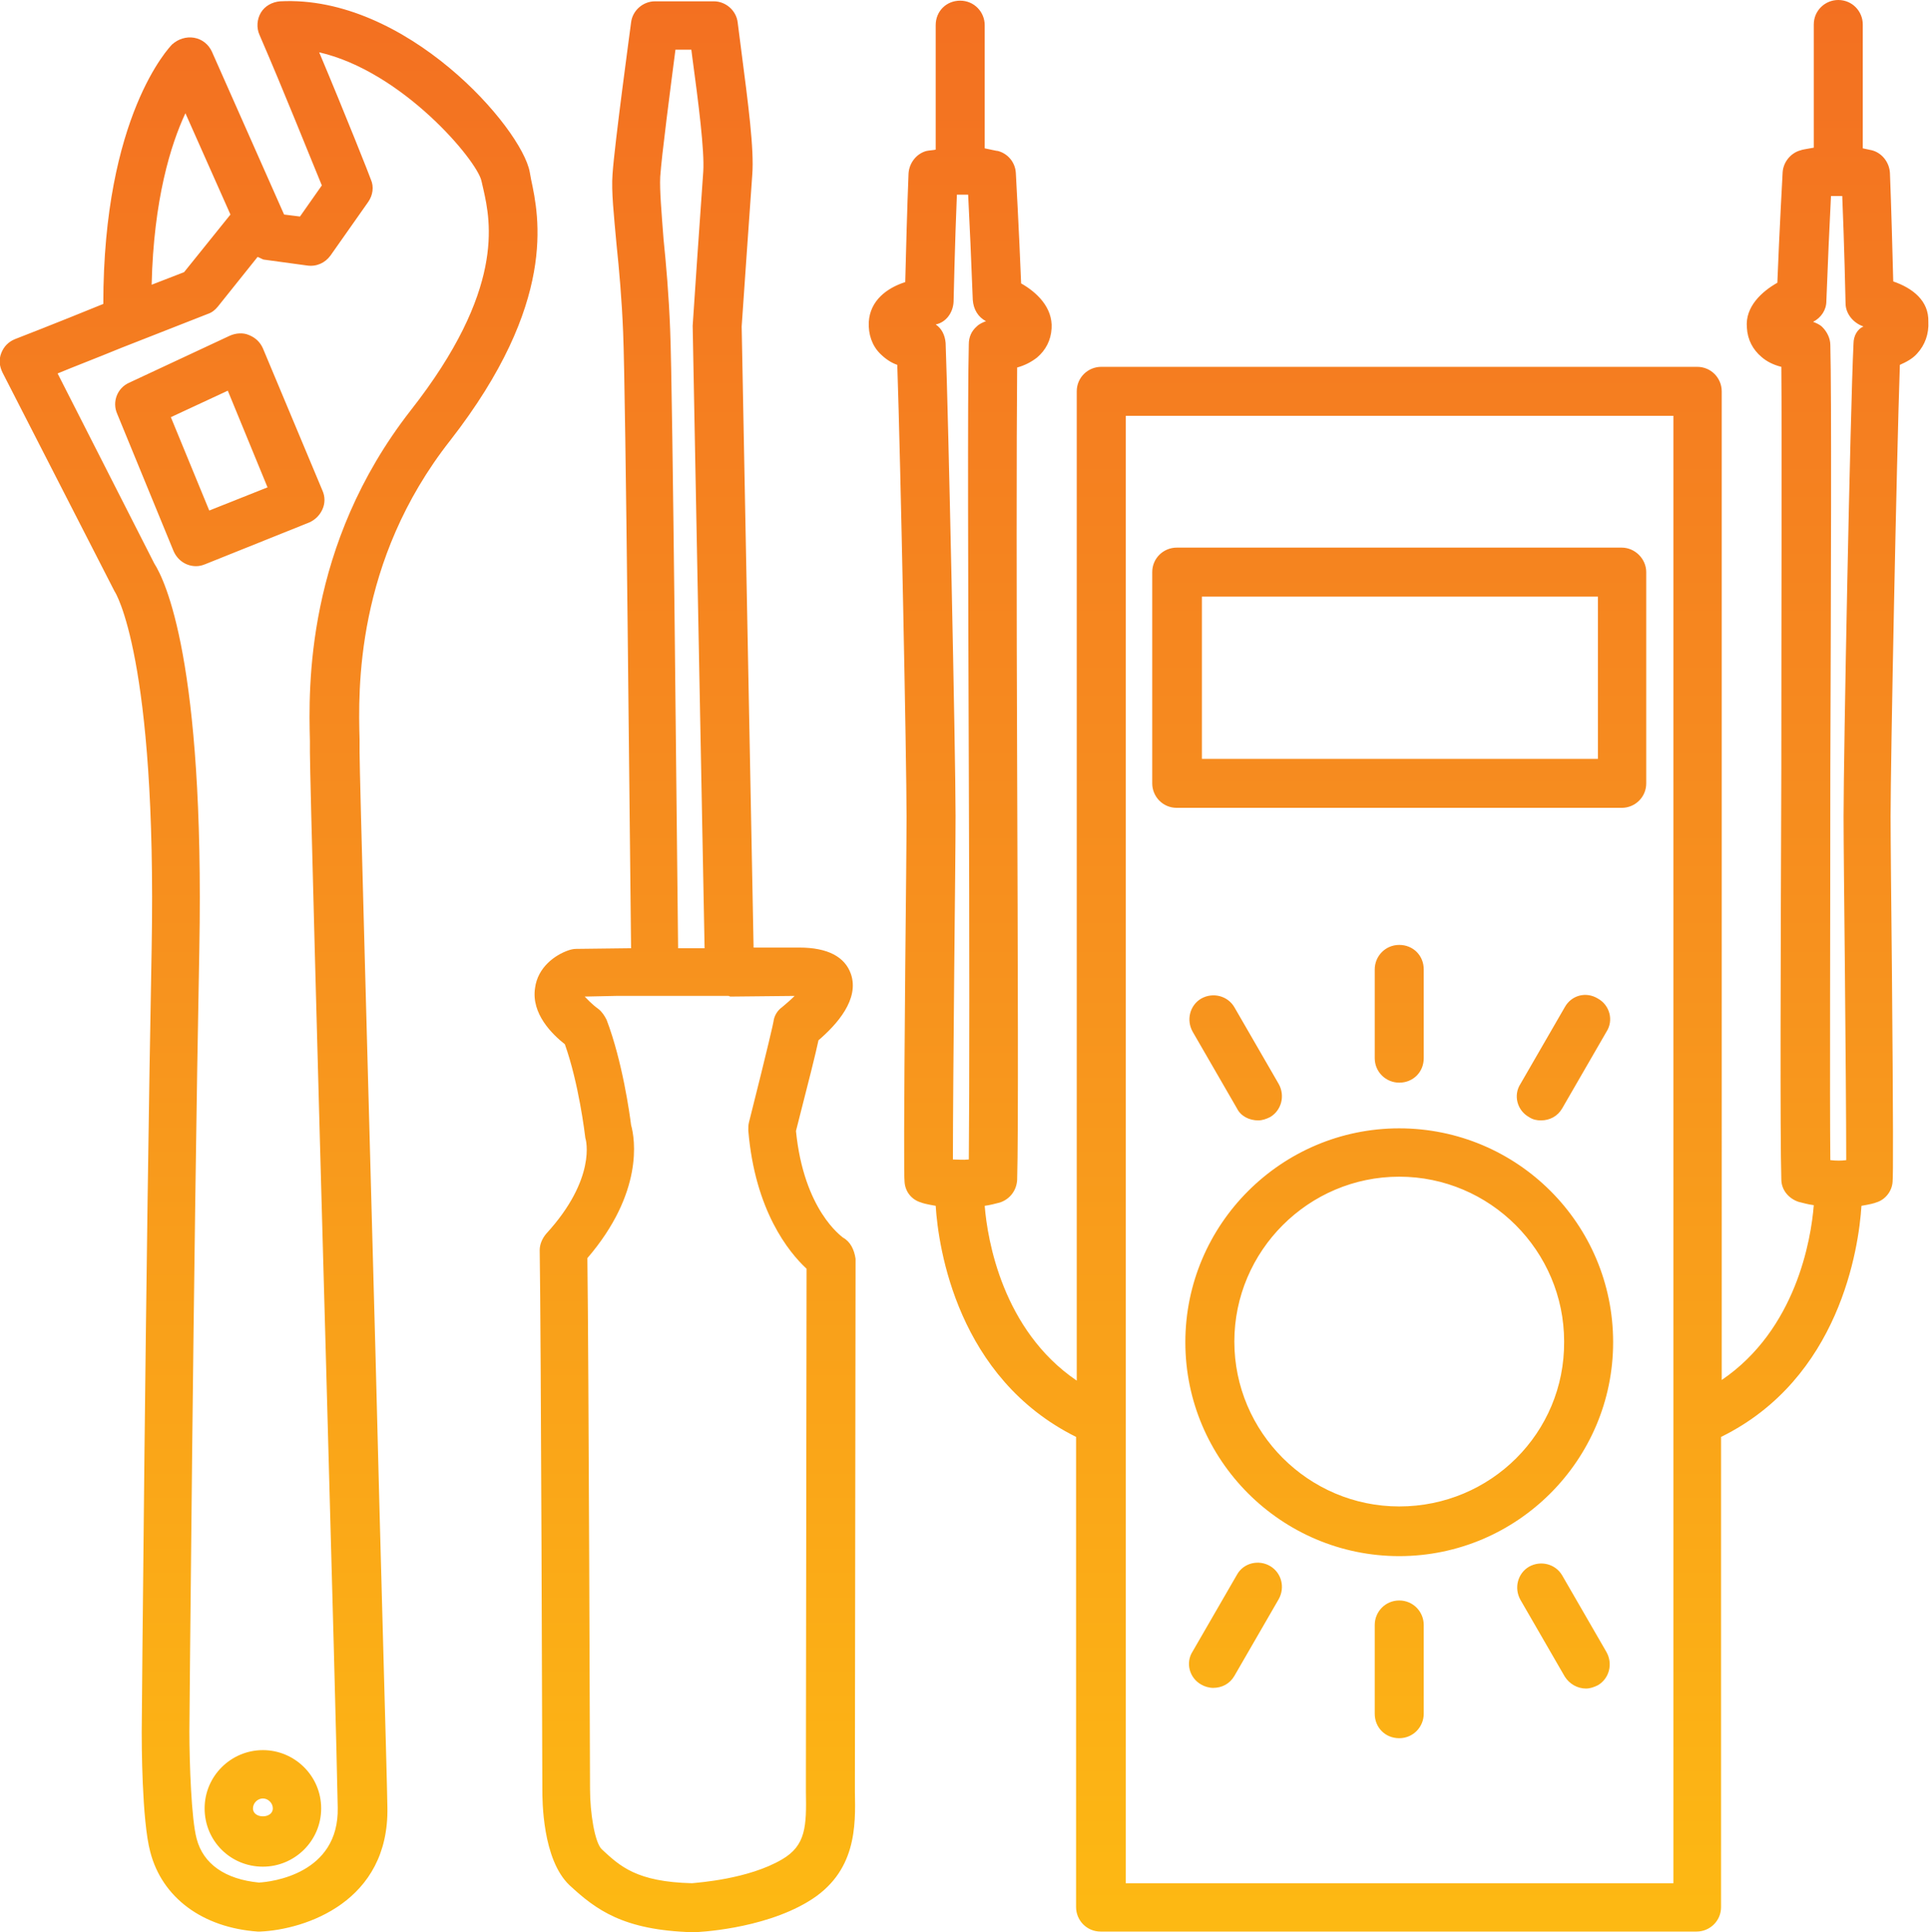
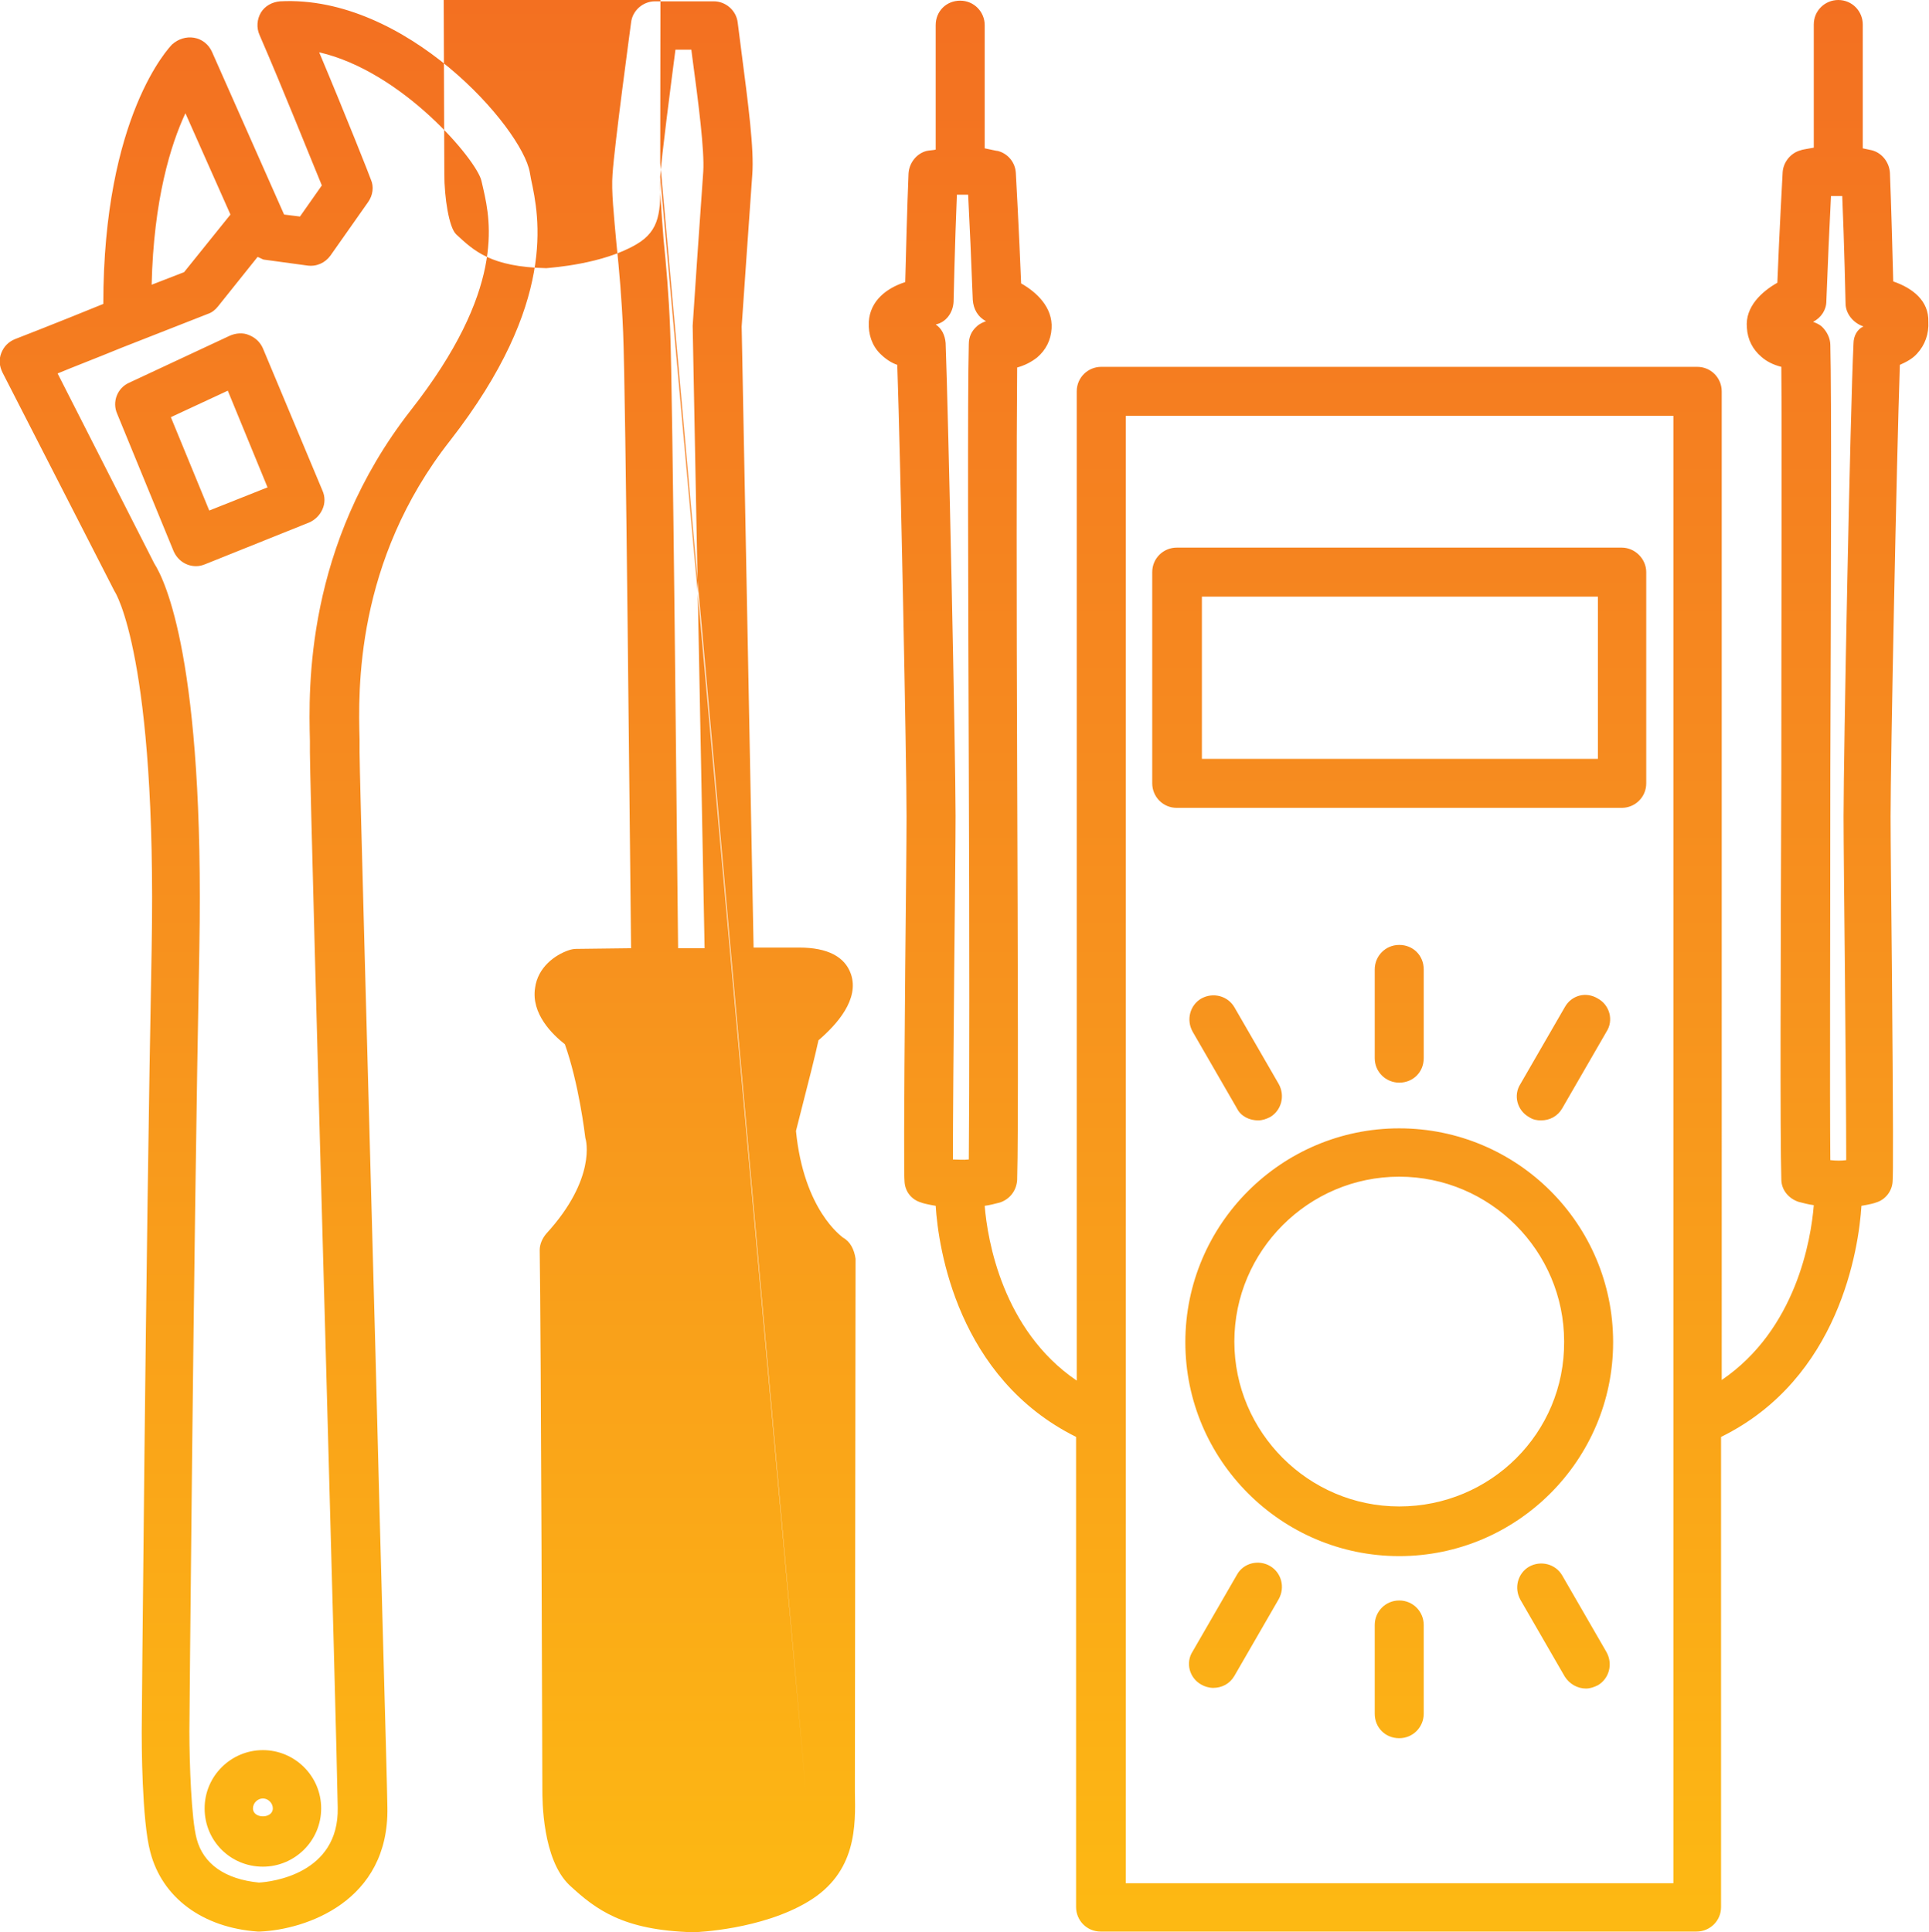
<svg xmlns="http://www.w3.org/2000/svg" version="1.1" id="Layer_1" x="0px" y="0px" viewBox="0 0 291.3 291.8" style="enable-background:new 0 0 291.3 291.8;" xml:space="preserve">
  <style type="text/css">
	.st0{fill:url(#SVGID_1_);}
</style>
  <linearGradient id="SVGID_1_" gradientUnits="userSpaceOnUse" x1="145.629" y1="288.676" x2="145.629" y2="-3.124" gradientTransform="matrix(1 0 0 -1 0 288.676)">
    <stop offset="0" style="stop-color:#F37021" />
    <stop offset="0.5" style="stop-color:#F7921E" />
    <stop offset="1" style="stop-color:#FDB913" />
  </linearGradient>
-   <path class="st0" d="M80.2,27.1L80,26C78.8,19.3,61.3-0.8,42.3,0.2c-1.2,0.1-2.3,0.7-2.9,1.7s-0.7,2.3-0.2,3.4  c3.6,8.3,7.7,18.6,9.4,22.7l-3.3,4.7l-2.4-0.3L32,7.8c-0.5-1.1-1.5-1.9-2.7-2.1s-2.4,0.2-3.3,1c-0.4,0.4-10.4,10.8-10.4,39.2  C8,49,2.3,51.2,2.3,51.2c-1,0.4-1.7,1.1-2.1,2.1s-0.3,2,0.2,3l16.9,33c0.1,0.1,6.4,10,5.6,54C22,190,21.4,260.8,21.4,261.6  c0,1.3,0,13.3,1.3,18.1c1.8,6.9,7.9,11.4,16.2,12c0.1,0,0.2,0,0.3,0h0.1c6.8-0.3,19.5-4.5,19.2-18.8c-0.1-6.3-1-36.3-1.8-68.6  c-1.1-41-2.4-87.5-2.4-90.7v-1.9c-0.2-7.4-0.7-26.9,13.7-45.2C84.2,45.7,81.4,32.7,80.2,27.1z M28,17.1l6.8,15.3l-7,8.7L22.9,43  C23.2,30.1,25.8,21.8,28,17.1z M46.8,111.9v1.7c0,3.3,1.2,47.8,2.4,90.9c0.9,32.3,1.7,62.3,1.8,68.5c0.2,10-10,11.2-11.9,11.3  c-5.1-0.5-8.4-2.8-9.4-6.6c-0.8-2.9-1.1-11.5-1.1-16.2c0-0.7,0.6-71.5,1.5-118.2c0.8-43.5-5.2-55.7-6.8-58.2L8.7,56.4  c2.4-1,5.8-2.3,9.7-3.9l13-5.1c0.6-0.2,1.1-0.6,1.5-1.1l6-7.5c0.3,0.1,0.6,0.3,0.9,0.4l6.6,0.9c1.4,0.2,2.7-0.4,3.5-1.5l5.7-8.1  c0.7-1,0.9-2.3,0.4-3.4c0-0.1-3.8-9.7-7.8-19.2C60.8,10.8,72,24.2,72.7,27.3l0.3,1.3c1.1,4.9,3.3,15.2-11,33.4  C46.1,82.4,46.6,103.9,46.8,111.9z M39.7,52.6c-0.4-0.9-1.1-1.6-2.1-2c-0.9-0.4-2-0.3-2.9,0.1l-15.2,7.1c-1.8,0.8-2.6,2.9-1.8,4.7  l8.5,20.7c0.6,1.4,1.9,2.3,3.4,2.3c0.5,0,0.9-0.1,1.4-0.3l15.7-6.3c0.9-0.4,1.6-1.1,2-2s0.4-1.9,0-2.8L39.7,52.6z M31.6,77.1  L25.8,63l8.6-4l6,14.6L31.6,77.1z M39.7,264.3c-4.8,0-8.8,3.9-8.8,8.8s3.9,8.8,8.8,8.8c4.8,0,8.8-3.9,8.8-8.8S44.5,264.3,39.7,264.3  z M38.2,273.1c0-0.8,0.7-1.5,1.5-1.5s1.5,0.7,1.5,1.5C41.2,274.7,38.2,274.7,38.2,273.1z M127.3,186.9c-0.2-0.2-5.9-4.1-7.1-16.1  c2-7.8,3-11.8,3.4-13.7c2.8-2.4,6.2-6.2,4.9-10c-0.9-2.6-3.5-4-7.8-4c-0.1,0-0.1,0-0.2,0H115l0,0h-1.2L112,49.3  c0,0,1.3-18.8,1.6-22.9c0.3-3.9-0.6-10.6-1.7-19.1l-0.5-3.9c-0.2-1.8-1.8-3.2-3.6-3.2h-8.9c-1.8,0-3.4,1.4-3.6,3.2  c-0.1,0.8-2.5,18.4-2.8,22.9c-0.2,2.6,0.2,6.1,0.6,10.6c0.4,3.8,0.8,8.3,1,13.3c0.4,9.3,1,76.5,1.2,93l-8.3,0.1  c-0.4,0-0.8,0.1-1.1,0.2c-2.1,0.7-4.7,2.6-5.1,5.7c-0.6,3.9,2.6,7,4.5,8.5c2.1,5.9,3,13.4,3.1,14.2c0.1,0.2,1.7,6.1-5.9,14.4  c-0.6,0.7-1,1.6-1,2.5c0.2,11.8,0.4,80.8,0.4,81.4c0,1.7,0,10.6,4.1,14.5c4,3.7,8.1,6.8,18.6,7.1h0.1h0.1c0.4,0,10.2-0.4,17.2-4.6  c7.4-4.4,7.2-11.5,7.1-16.6v-1.9l0.1-78.6C129,188.7,128.4,187.5,127.3,186.9z M99.7,26.7c0.2-3.1,1.6-13.8,2.3-19.2h2.4l0.1,0.8  c1,7.4,1.9,14.5,1.7,17.6c-0.3,4.1-1.6,23-1.6,23.3l1.8,94h-4c-0.2-16.4-0.8-83.8-1.2-93.4c-0.2-5.2-0.6-9.8-1-13.7  C99.9,32.1,99.6,28.7,99.7,26.7z M121.7,270.6c0.1,5.2,0,8.1-3.6,10.2c-5.1,3-12.7,3.5-13.6,3.6c-8.4-0.2-10.9-2.6-13.6-5.1  c-1.1-1-1.8-5.6-1.8-9.1c0-0.7-0.2-65.1-0.4-80.2c8.5-9.9,7.2-18,6.6-20.1c-0.2-1.6-1.3-9.6-3.7-15.9c-0.3-0.6-0.7-1.2-1.2-1.6  c-1.1-0.8-1.7-1.5-2.1-1.9l4.7-0.1h17c0.1,0,0.2,0.1,0.3,0.1l0,0l9.7-0.1c-0.6,0.6-1.3,1.2-1.9,1.7c-0.7,0.5-1.2,1.3-1.3,2.2  c0,0.1-0.7,3.3-3.7,15.2c-0.1,0.4-0.1,0.8-0.1,1.2c1,12.1,6.1,18.4,8.8,20.9l-0.1,76.9L121.7,270.6z M285.9,42.5  c-0.1-4-0.3-11.4-0.5-16.4c-0.1-1.6-1.2-3-2.7-3.4c-0.5-0.1-0.9-0.2-1.4-0.3V3.7c0-2-1.6-3.7-3.7-3.7c-2,0-3.7,1.6-3.7,3.7v18.6  c-1.1,0.2-1.8,0.3-2,0.4c-1.5,0.4-2.6,1.8-2.7,3.3c0,0-0.5,9-0.8,16.7c-2.3,1.3-4.9,3.6-4.6,6.8c0.1,1.8,0.9,3.3,2.2,4.4  c0.8,0.7,1.8,1.2,3,1.5c0.1,10.6,0,36,0,60.7c-0.1,28.5-0.2,55.4,0,62c0,1.6,1.1,2.9,2.6,3.4c0.8,0.2,1.5,0.4,2.3,0.5  c-0.4,5.2-2.7,18.8-13.9,26.4V59.1c0-2-1.6-3.7-3.7-3.7h-90c-2,0-3.7,1.6-3.7,3.7v149.4c-11.2-7.6-13.5-21.3-13.9-26.4  c0.8-0.1,1.5-0.3,2.3-0.5c1.5-0.5,2.5-1.8,2.6-3.4c0.2-6.6,0.1-33.6,0-62c-0.1-24.7-0.1-50.1,0-60.7c1.1-0.3,2.1-0.8,3-1.5  c1.3-1.1,2.1-2.6,2.2-4.4c0.2-3.2-2.3-5.5-4.6-6.8c-0.3-7.7-0.8-16.7-0.8-16.7c-0.1-1.6-1.2-2.9-2.7-3.3c-0.2,0-1-0.2-2-0.4V3.8  c0-2-1.6-3.7-3.7-3.7s-3.7,1.6-3.7,3.7v18.8c-0.5,0.1-0.9,0.1-1.4,0.2c-1.5,0.4-2.6,1.8-2.7,3.4c-0.2,4.9-0.4,12.3-0.5,16.4  c-2.8,0.9-5.3,2.8-5.5,6c-0.1,1.9,0.5,3.6,1.7,4.8c0.8,0.8,1.7,1.4,2.6,1.7c0.5,14.6,1.4,59.8,1.4,68.2c0,3.8-0.1,13.1-0.2,23  c-0.2,23.4-0.2,31.3-0.1,32.2c0.1,1.5,1.1,2.7,2.5,3.1c0.2,0.1,1,0.3,2.2,0.5c0.4,6.4,3.3,26,21.2,34.9v71c0,2,1.6,3.7,3.7,3.7h90  c2,0,3.7-1.6,3.7-3.7v-71c17.9-8.8,20.8-28.5,21.2-34.9c1.2-0.2,2-0.4,2.2-0.5c1.4-0.4,2.4-1.7,2.5-3.1c0.1-0.9,0.1-8.9-0.1-32.2  c-0.1-9.9-0.2-19.3-0.2-23c0-8.4,0.9-53.6,1.4-68.2c0.9-0.4,1.9-0.9,2.6-1.7c1.2-1.3,1.8-3,1.7-4.8  C291.3,45.4,288.8,43.5,285.9,42.5z M144,45.6c0,0,0.2-9.1,0.5-16.2c0.6,0,1.2,0,1.7,0c0.2,3.8,0.5,10.5,0.7,15.9  c0.1,1.4,0.8,2.6,2,3.2c-0.5,0.2-1,0.4-1.4,0.8c-0.8,0.7-1.2,1.6-1.2,2.7c-0.2,7.4-0.1,36.3,0,64.2c0.1,24.2,0.1,49.1,0,58.9  c-0.9,0.1-1.7,0-2.4,0c0-5.6,0.1-18.2,0.2-28.8c0.1-9.9,0.2-19.3,0.2-23.1c0-9.5-1.1-61-1.5-71.4c-0.1-1.2-0.6-2.2-1.5-2.8  C142.8,48.7,143.9,47.3,144,45.6z M170,284.4v-69.7l0,0V62.8h82.7v151.9l0,0v69.7H170z M279.9,51.9c-0.5,10.3-1.5,61.8-1.5,71.4  c0,3.8,0.1,13.1,0.2,23.1c0.1,10.6,0.2,23.2,0.2,28.8c-0.7,0.1-1.5,0.1-2.4,0c-0.1-9.8,0-34.7,0-58.9c0.1-28,0.2-56.9,0-64.2  c0-1-0.5-2-1.2-2.7c-0.4-0.4-0.9-0.6-1.4-0.8c1.2-0.6,2-1.8,2-3.1c0.2-5.4,0.5-12.1,0.7-15.9c0.5,0,1.1,0,1.7,0  c0.3,7,0.5,16.1,0.5,16.2c0,1.6,1.2,3,2.7,3.5C280.5,49.7,279.9,50.7,279.9,51.9z M244.9,82.7h-67.2c-2,0-3.7,1.6-3.7,3.7v31.9  c0,2,1.6,3.7,3.7,3.7h67.2c2,0,3.7-1.6,3.7-3.7V86.4C248.6,84.4,246.9,82.7,244.9,82.7z M241.3,114.6h-59.8V90.1h59.8V114.6z   M211.3,170.4c-17.8,0-32.3,14.5-32.3,32.3s14.5,32.3,32.3,32.3s32.3-14.5,32.3-32.3C243.6,184.8,229.1,170.4,211.3,170.4z   M211.3,227.5c-13.7,0-24.9-11.2-24.9-24.9s11.2-24.9,24.9-24.9s24.9,11.2,24.9,24.9C236.3,216.4,225.1,227.5,211.3,227.5z   M211.3,163.5c-2,0-3.7-1.6-3.7-3.7v-13.4c0-2,1.6-3.7,3.7-3.7s3.7,1.6,3.7,3.7v13.4C215,161.9,213.4,163.5,211.3,163.5z M215,245.4  v13.4c0,2-1.6,3.7-3.7,3.7s-3.7-1.6-3.7-3.7v-13.4c0-2,1.6-3.7,3.7-3.7S215,243.4,215,245.4z M186.8,167.4l-6.7-11.6  c-1-1.8-0.4-4,1.3-5c1.8-1,4-0.4,5,1.3l6.7,11.6c1,1.8,0.4,4-1.3,5c-0.6,0.3-1.2,0.5-1.8,0.5C188.7,169.2,187.4,168.6,186.8,167.4z   M242.6,249.5c1,1.8,0.4,4-1.3,5c-0.6,0.3-1.2,0.5-1.8,0.5c-1.3,0-2.5-0.7-3.2-1.8l-6.7-11.6c-1-1.8-0.4-4,1.3-5c1.8-1,4-0.4,5,1.3  L242.6,249.5z M230.9,168.7c-1.8-1-2.4-3.3-1.3-5l6.7-11.6c1-1.8,3.2-2.4,5-1.3c1.8,1,2.4,3.3,1.3,5l-6.7,11.6  c-0.7,1.2-1.9,1.8-3.2,1.8C232.1,169.2,231.5,169.1,230.9,168.7z M193.1,241.5l-6.7,11.6c-0.7,1.2-1.9,1.8-3.2,1.8  c-0.6,0-1.3-0.2-1.8-0.5c-1.8-1-2.4-3.3-1.3-5l6.7-11.6c1-1.8,3.3-2.3,5-1.3S194.1,239.7,193.1,241.5z" />
+   <path class="st0" d="M80.2,27.1L80,26C78.8,19.3,61.3-0.8,42.3,0.2c-1.2,0.1-2.3,0.7-2.9,1.7s-0.7,2.3-0.2,3.4  c3.6,8.3,7.7,18.6,9.4,22.7l-3.3,4.7l-2.4-0.3L32,7.8c-0.5-1.1-1.5-1.9-2.7-2.1s-2.4,0.2-3.3,1c-0.4,0.4-10.4,10.8-10.4,39.2  C8,49,2.3,51.2,2.3,51.2c-1,0.4-1.7,1.1-2.1,2.1s-0.3,2,0.2,3l16.9,33c0.1,0.1,6.4,10,5.6,54C22,190,21.4,260.8,21.4,261.6  c0,1.3,0,13.3,1.3,18.1c1.8,6.9,7.9,11.4,16.2,12c0.1,0,0.2,0,0.3,0h0.1c6.8-0.3,19.5-4.5,19.2-18.8c-0.1-6.3-1-36.3-1.8-68.6  c-1.1-41-2.4-87.5-2.4-90.7v-1.9c-0.2-7.4-0.7-26.9,13.7-45.2C84.2,45.7,81.4,32.7,80.2,27.1z M28,17.1l6.8,15.3l-7,8.7L22.9,43  C23.2,30.1,25.8,21.8,28,17.1z M46.8,111.9v1.7c0,3.3,1.2,47.8,2.4,90.9c0.9,32.3,1.7,62.3,1.8,68.5c0.2,10-10,11.2-11.9,11.3  c-5.1-0.5-8.4-2.8-9.4-6.6c-0.8-2.9-1.1-11.5-1.1-16.2c0-0.7,0.6-71.5,1.5-118.2c0.8-43.5-5.2-55.7-6.8-58.2L8.7,56.4  c2.4-1,5.8-2.3,9.7-3.9l13-5.1c0.6-0.2,1.1-0.6,1.5-1.1l6-7.5c0.3,0.1,0.6,0.3,0.9,0.4l6.6,0.9c1.4,0.2,2.7-0.4,3.5-1.5l5.7-8.1  c0.7-1,0.9-2.3,0.4-3.4c0-0.1-3.8-9.7-7.8-19.2C60.8,10.8,72,24.2,72.7,27.3l0.3,1.3c1.1,4.9,3.3,15.2-11,33.4  C46.1,82.4,46.6,103.9,46.8,111.9z M39.7,52.6c-0.4-0.9-1.1-1.6-2.1-2c-0.9-0.4-2-0.3-2.9,0.1l-15.2,7.1c-1.8,0.8-2.6,2.9-1.8,4.7  l8.5,20.7c0.6,1.4,1.9,2.3,3.4,2.3c0.5,0,0.9-0.1,1.4-0.3l15.7-6.3c0.9-0.4,1.6-1.1,2-2s0.4-1.9,0-2.8L39.7,52.6z M31.6,77.1  L25.8,63l8.6-4l6,14.6L31.6,77.1z M39.7,264.3c-4.8,0-8.8,3.9-8.8,8.8s3.9,8.8,8.8,8.8c4.8,0,8.8-3.9,8.8-8.8S44.5,264.3,39.7,264.3  z M38.2,273.1c0-0.8,0.7-1.5,1.5-1.5s1.5,0.7,1.5,1.5C41.2,274.7,38.2,274.7,38.2,273.1z M127.3,186.9c-0.2-0.2-5.9-4.1-7.1-16.1  c2-7.8,3-11.8,3.4-13.7c2.8-2.4,6.2-6.2,4.9-10c-0.9-2.6-3.5-4-7.8-4c-0.1,0-0.1,0-0.2,0H115l0,0h-1.2L112,49.3  c0,0,1.3-18.8,1.6-22.9c0.3-3.9-0.6-10.6-1.7-19.1l-0.5-3.9c-0.2-1.8-1.8-3.2-3.6-3.2h-8.9c-1.8,0-3.4,1.4-3.6,3.2  c-0.1,0.8-2.5,18.4-2.8,22.9c-0.2,2.6,0.2,6.1,0.6,10.6c0.4,3.8,0.8,8.3,1,13.3c0.4,9.3,1,76.5,1.2,93l-8.3,0.1  c-0.4,0-0.8,0.1-1.1,0.2c-2.1,0.7-4.7,2.6-5.1,5.7c-0.6,3.9,2.6,7,4.5,8.5c2.1,5.9,3,13.4,3.1,14.2c0.1,0.2,1.7,6.1-5.9,14.4  c-0.6,0.7-1,1.6-1,2.5c0.2,11.8,0.4,80.8,0.4,81.4c0,1.7,0,10.6,4.1,14.5c4,3.7,8.1,6.8,18.6,7.1h0.1h0.1c0.4,0,10.2-0.4,17.2-4.6  c7.4-4.4,7.2-11.5,7.1-16.6v-1.9l0.1-78.6C129,188.7,128.4,187.5,127.3,186.9z M99.7,26.7c0.2-3.1,1.6-13.8,2.3-19.2h2.4l0.1,0.8  c1,7.4,1.9,14.5,1.7,17.6c-0.3,4.1-1.6,23-1.6,23.3l1.8,94h-4c-0.2-16.4-0.8-83.8-1.2-93.4c-0.2-5.2-0.6-9.8-1-13.7  C99.9,32.1,99.6,28.7,99.7,26.7z c0.1,5.2,0,8.1-3.6,10.2c-5.1,3-12.7,3.5-13.6,3.6c-8.4-0.2-10.9-2.6-13.6-5.1  c-1.1-1-1.8-5.6-1.8-9.1c0-0.7-0.2-65.1-0.4-80.2c8.5-9.9,7.2-18,6.6-20.1c-0.2-1.6-1.3-9.6-3.7-15.9c-0.3-0.6-0.7-1.2-1.2-1.6  c-1.1-0.8-1.7-1.5-2.1-1.9l4.7-0.1h17c0.1,0,0.2,0.1,0.3,0.1l0,0l9.7-0.1c-0.6,0.6-1.3,1.2-1.9,1.7c-0.7,0.5-1.2,1.3-1.3,2.2  c0,0.1-0.7,3.3-3.7,15.2c-0.1,0.4-0.1,0.8-0.1,1.2c1,12.1,6.1,18.4,8.8,20.9l-0.1,76.9L121.7,270.6z M285.9,42.5  c-0.1-4-0.3-11.4-0.5-16.4c-0.1-1.6-1.2-3-2.7-3.4c-0.5-0.1-0.9-0.2-1.4-0.3V3.7c0-2-1.6-3.7-3.7-3.7c-2,0-3.7,1.6-3.7,3.7v18.6  c-1.1,0.2-1.8,0.3-2,0.4c-1.5,0.4-2.6,1.8-2.7,3.3c0,0-0.5,9-0.8,16.7c-2.3,1.3-4.9,3.6-4.6,6.8c0.1,1.8,0.9,3.3,2.2,4.4  c0.8,0.7,1.8,1.2,3,1.5c0.1,10.6,0,36,0,60.7c-0.1,28.5-0.2,55.4,0,62c0,1.6,1.1,2.9,2.6,3.4c0.8,0.2,1.5,0.4,2.3,0.5  c-0.4,5.2-2.7,18.8-13.9,26.4V59.1c0-2-1.6-3.7-3.7-3.7h-90c-2,0-3.7,1.6-3.7,3.7v149.4c-11.2-7.6-13.5-21.3-13.9-26.4  c0.8-0.1,1.5-0.3,2.3-0.5c1.5-0.5,2.5-1.8,2.6-3.4c0.2-6.6,0.1-33.6,0-62c-0.1-24.7-0.1-50.1,0-60.7c1.1-0.3,2.1-0.8,3-1.5  c1.3-1.1,2.1-2.6,2.2-4.4c0.2-3.2-2.3-5.5-4.6-6.8c-0.3-7.7-0.8-16.7-0.8-16.7c-0.1-1.6-1.2-2.9-2.7-3.3c-0.2,0-1-0.2-2-0.4V3.8  c0-2-1.6-3.7-3.7-3.7s-3.7,1.6-3.7,3.7v18.8c-0.5,0.1-0.9,0.1-1.4,0.2c-1.5,0.4-2.6,1.8-2.7,3.4c-0.2,4.9-0.4,12.3-0.5,16.4  c-2.8,0.9-5.3,2.8-5.5,6c-0.1,1.9,0.5,3.6,1.7,4.8c0.8,0.8,1.7,1.4,2.6,1.7c0.5,14.6,1.4,59.8,1.4,68.2c0,3.8-0.1,13.1-0.2,23  c-0.2,23.4-0.2,31.3-0.1,32.2c0.1,1.5,1.1,2.7,2.5,3.1c0.2,0.1,1,0.3,2.2,0.5c0.4,6.4,3.3,26,21.2,34.9v71c0,2,1.6,3.7,3.7,3.7h90  c2,0,3.7-1.6,3.7-3.7v-71c17.9-8.8,20.8-28.5,21.2-34.9c1.2-0.2,2-0.4,2.2-0.5c1.4-0.4,2.4-1.7,2.5-3.1c0.1-0.9,0.1-8.9-0.1-32.2  c-0.1-9.9-0.2-19.3-0.2-23c0-8.4,0.9-53.6,1.4-68.2c0.9-0.4,1.9-0.9,2.6-1.7c1.2-1.3,1.8-3,1.7-4.8  C291.3,45.4,288.8,43.5,285.9,42.5z M144,45.6c0,0,0.2-9.1,0.5-16.2c0.6,0,1.2,0,1.7,0c0.2,3.8,0.5,10.5,0.7,15.9  c0.1,1.4,0.8,2.6,2,3.2c-0.5,0.2-1,0.4-1.4,0.8c-0.8,0.7-1.2,1.6-1.2,2.7c-0.2,7.4-0.1,36.3,0,64.2c0.1,24.2,0.1,49.1,0,58.9  c-0.9,0.1-1.7,0-2.4,0c0-5.6,0.1-18.2,0.2-28.8c0.1-9.9,0.2-19.3,0.2-23.1c0-9.5-1.1-61-1.5-71.4c-0.1-1.2-0.6-2.2-1.5-2.8  C142.8,48.7,143.9,47.3,144,45.6z M170,284.4v-69.7l0,0V62.8h82.7v151.9l0,0v69.7H170z M279.9,51.9c-0.5,10.3-1.5,61.8-1.5,71.4  c0,3.8,0.1,13.1,0.2,23.1c0.1,10.6,0.2,23.2,0.2,28.8c-0.7,0.1-1.5,0.1-2.4,0c-0.1-9.8,0-34.7,0-58.9c0.1-28,0.2-56.9,0-64.2  c0-1-0.5-2-1.2-2.7c-0.4-0.4-0.9-0.6-1.4-0.8c1.2-0.6,2-1.8,2-3.1c0.2-5.4,0.5-12.1,0.7-15.9c0.5,0,1.1,0,1.7,0  c0.3,7,0.5,16.1,0.5,16.2c0,1.6,1.2,3,2.7,3.5C280.5,49.7,279.9,50.7,279.9,51.9z M244.9,82.7h-67.2c-2,0-3.7,1.6-3.7,3.7v31.9  c0,2,1.6,3.7,3.7,3.7h67.2c2,0,3.7-1.6,3.7-3.7V86.4C248.6,84.4,246.9,82.7,244.9,82.7z M241.3,114.6h-59.8V90.1h59.8V114.6z   M211.3,170.4c-17.8,0-32.3,14.5-32.3,32.3s14.5,32.3,32.3,32.3s32.3-14.5,32.3-32.3C243.6,184.8,229.1,170.4,211.3,170.4z   M211.3,227.5c-13.7,0-24.9-11.2-24.9-24.9s11.2-24.9,24.9-24.9s24.9,11.2,24.9,24.9C236.3,216.4,225.1,227.5,211.3,227.5z   M211.3,163.5c-2,0-3.7-1.6-3.7-3.7v-13.4c0-2,1.6-3.7,3.7-3.7s3.7,1.6,3.7,3.7v13.4C215,161.9,213.4,163.5,211.3,163.5z M215,245.4  v13.4c0,2-1.6,3.7-3.7,3.7s-3.7-1.6-3.7-3.7v-13.4c0-2,1.6-3.7,3.7-3.7S215,243.4,215,245.4z M186.8,167.4l-6.7-11.6  c-1-1.8-0.4-4,1.3-5c1.8-1,4-0.4,5,1.3l6.7,11.6c1,1.8,0.4,4-1.3,5c-0.6,0.3-1.2,0.5-1.8,0.5C188.7,169.2,187.4,168.6,186.8,167.4z   M242.6,249.5c1,1.8,0.4,4-1.3,5c-0.6,0.3-1.2,0.5-1.8,0.5c-1.3,0-2.5-0.7-3.2-1.8l-6.7-11.6c-1-1.8-0.4-4,1.3-5c1.8-1,4-0.4,5,1.3  L242.6,249.5z M230.9,168.7c-1.8-1-2.4-3.3-1.3-5l6.7-11.6c1-1.8,3.2-2.4,5-1.3c1.8,1,2.4,3.3,1.3,5l-6.7,11.6  c-0.7,1.2-1.9,1.8-3.2,1.8C232.1,169.2,231.5,169.1,230.9,168.7z M193.1,241.5l-6.7,11.6c-0.7,1.2-1.9,1.8-3.2,1.8  c-0.6,0-1.3-0.2-1.8-0.5c-1.8-1-2.4-3.3-1.3-5l6.7-11.6c1-1.8,3.3-2.3,5-1.3S194.1,239.7,193.1,241.5z" />
</svg>